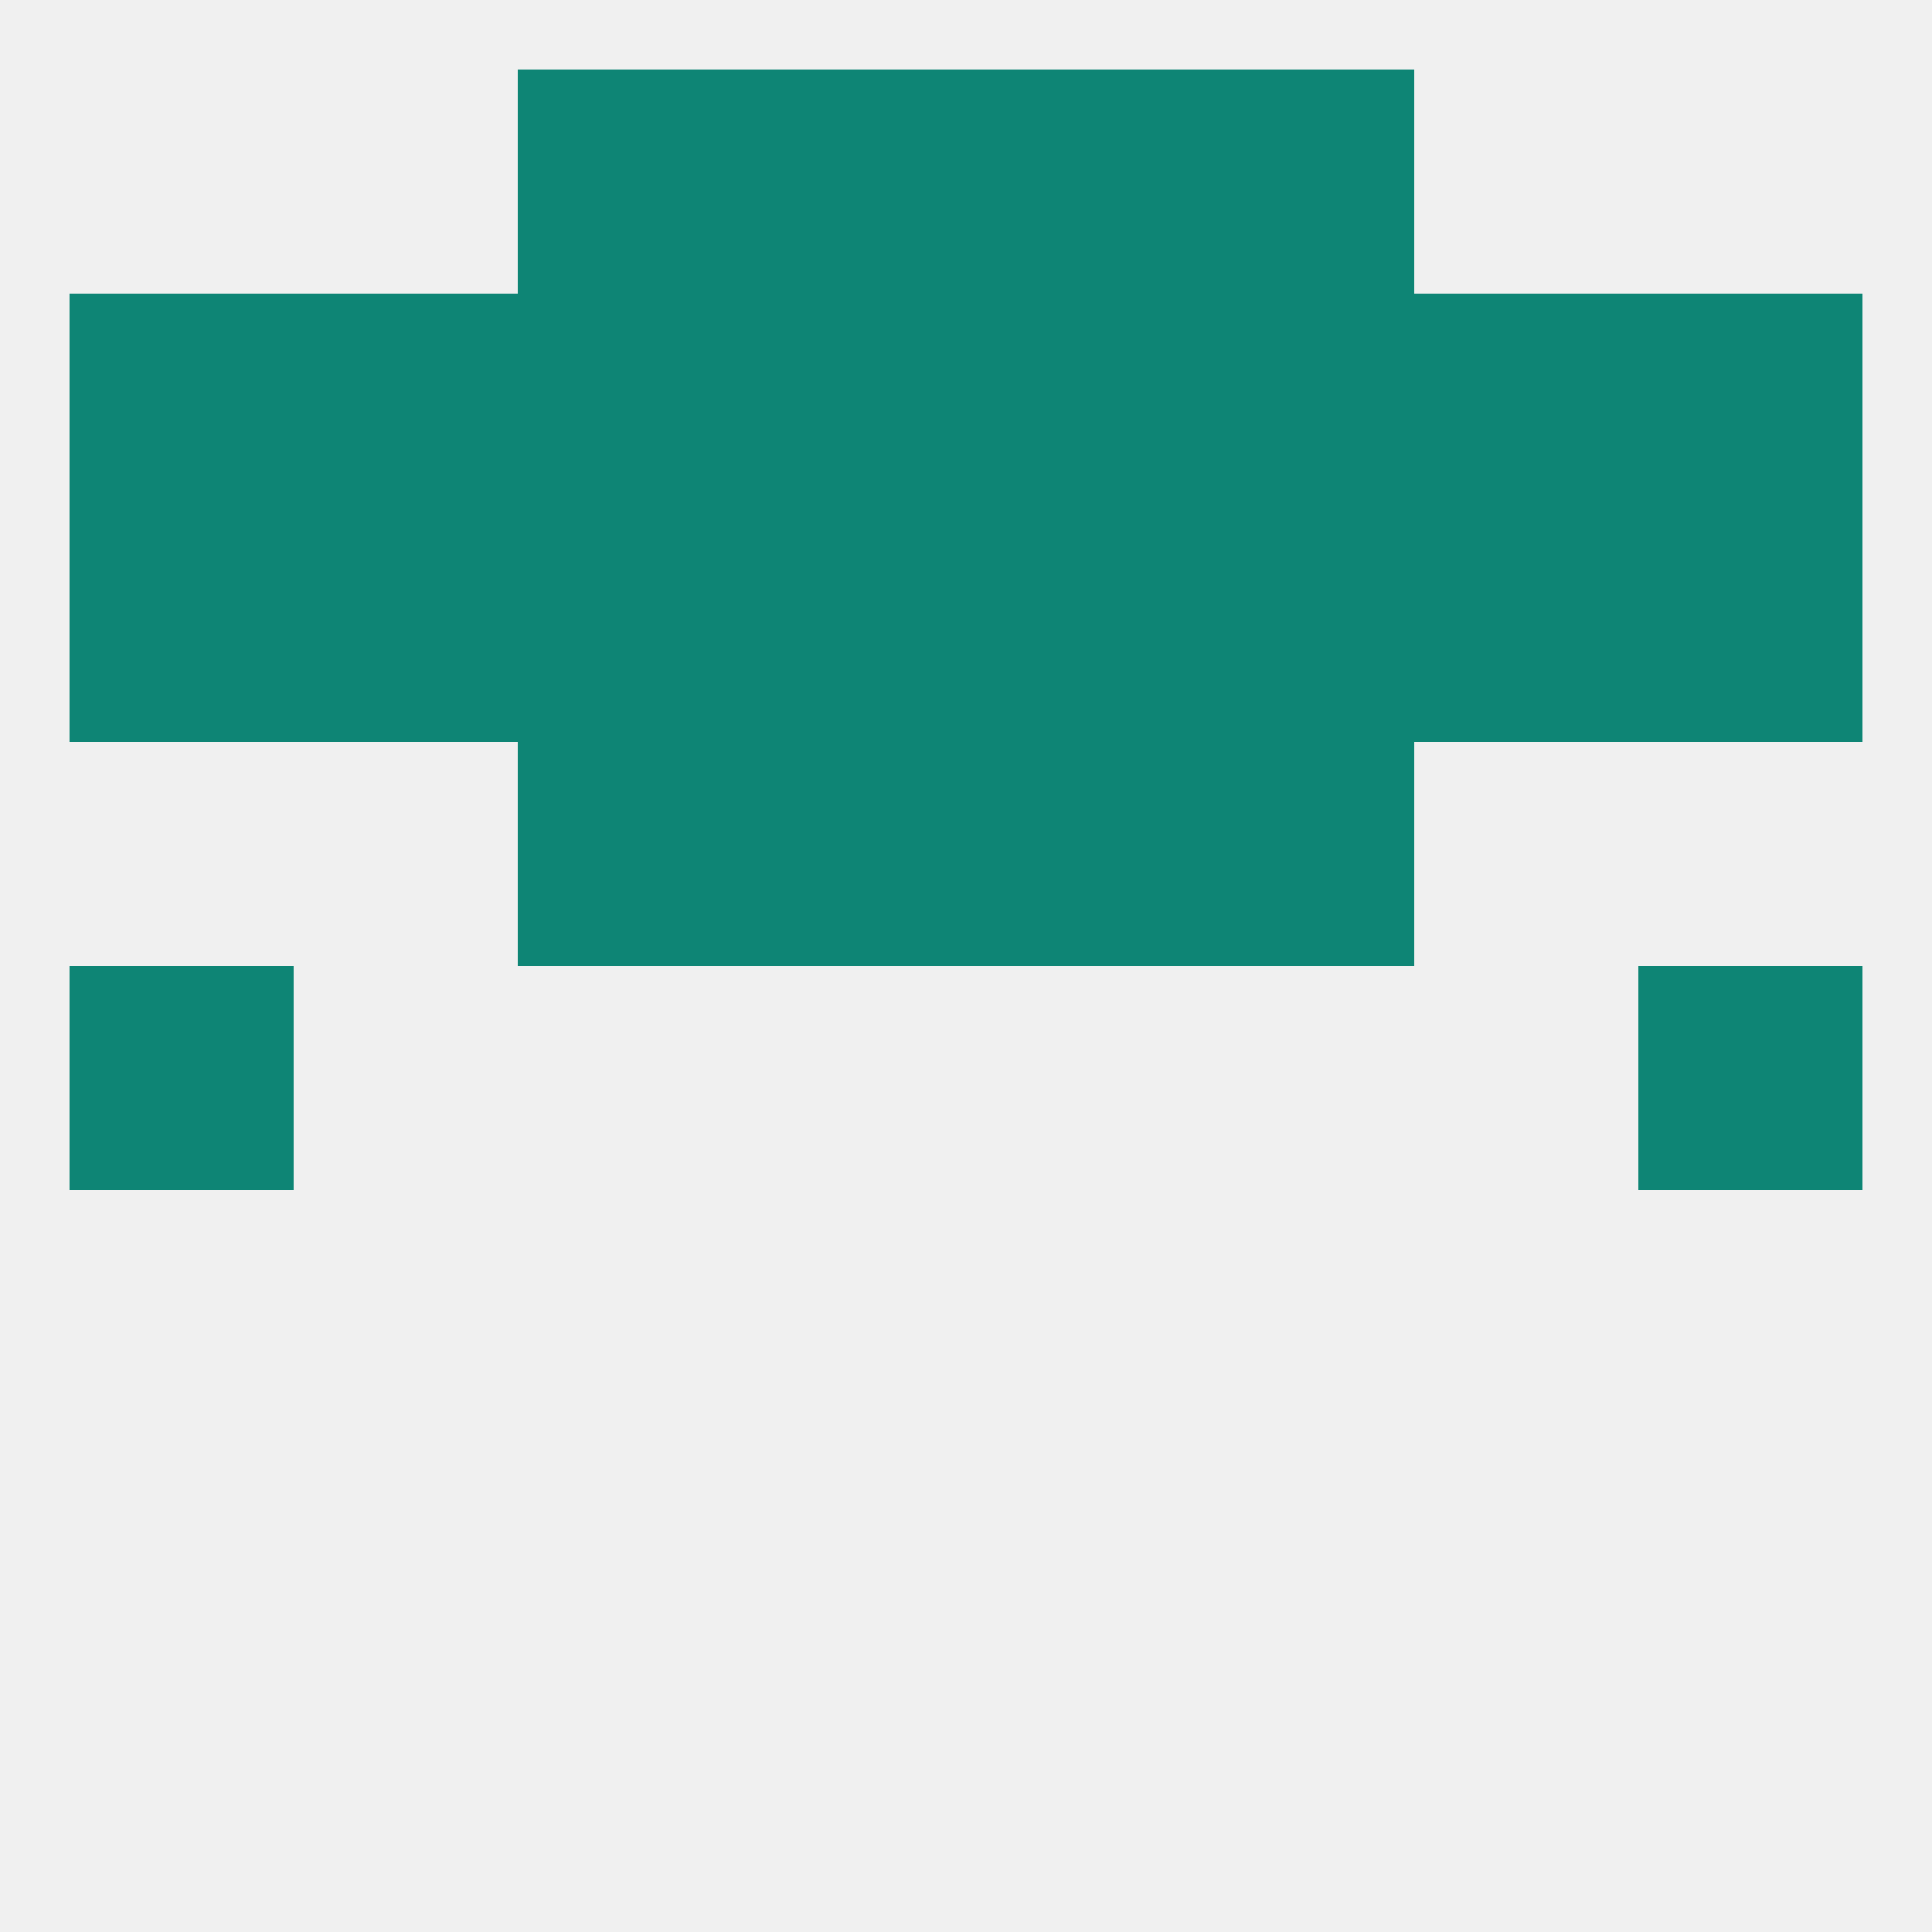
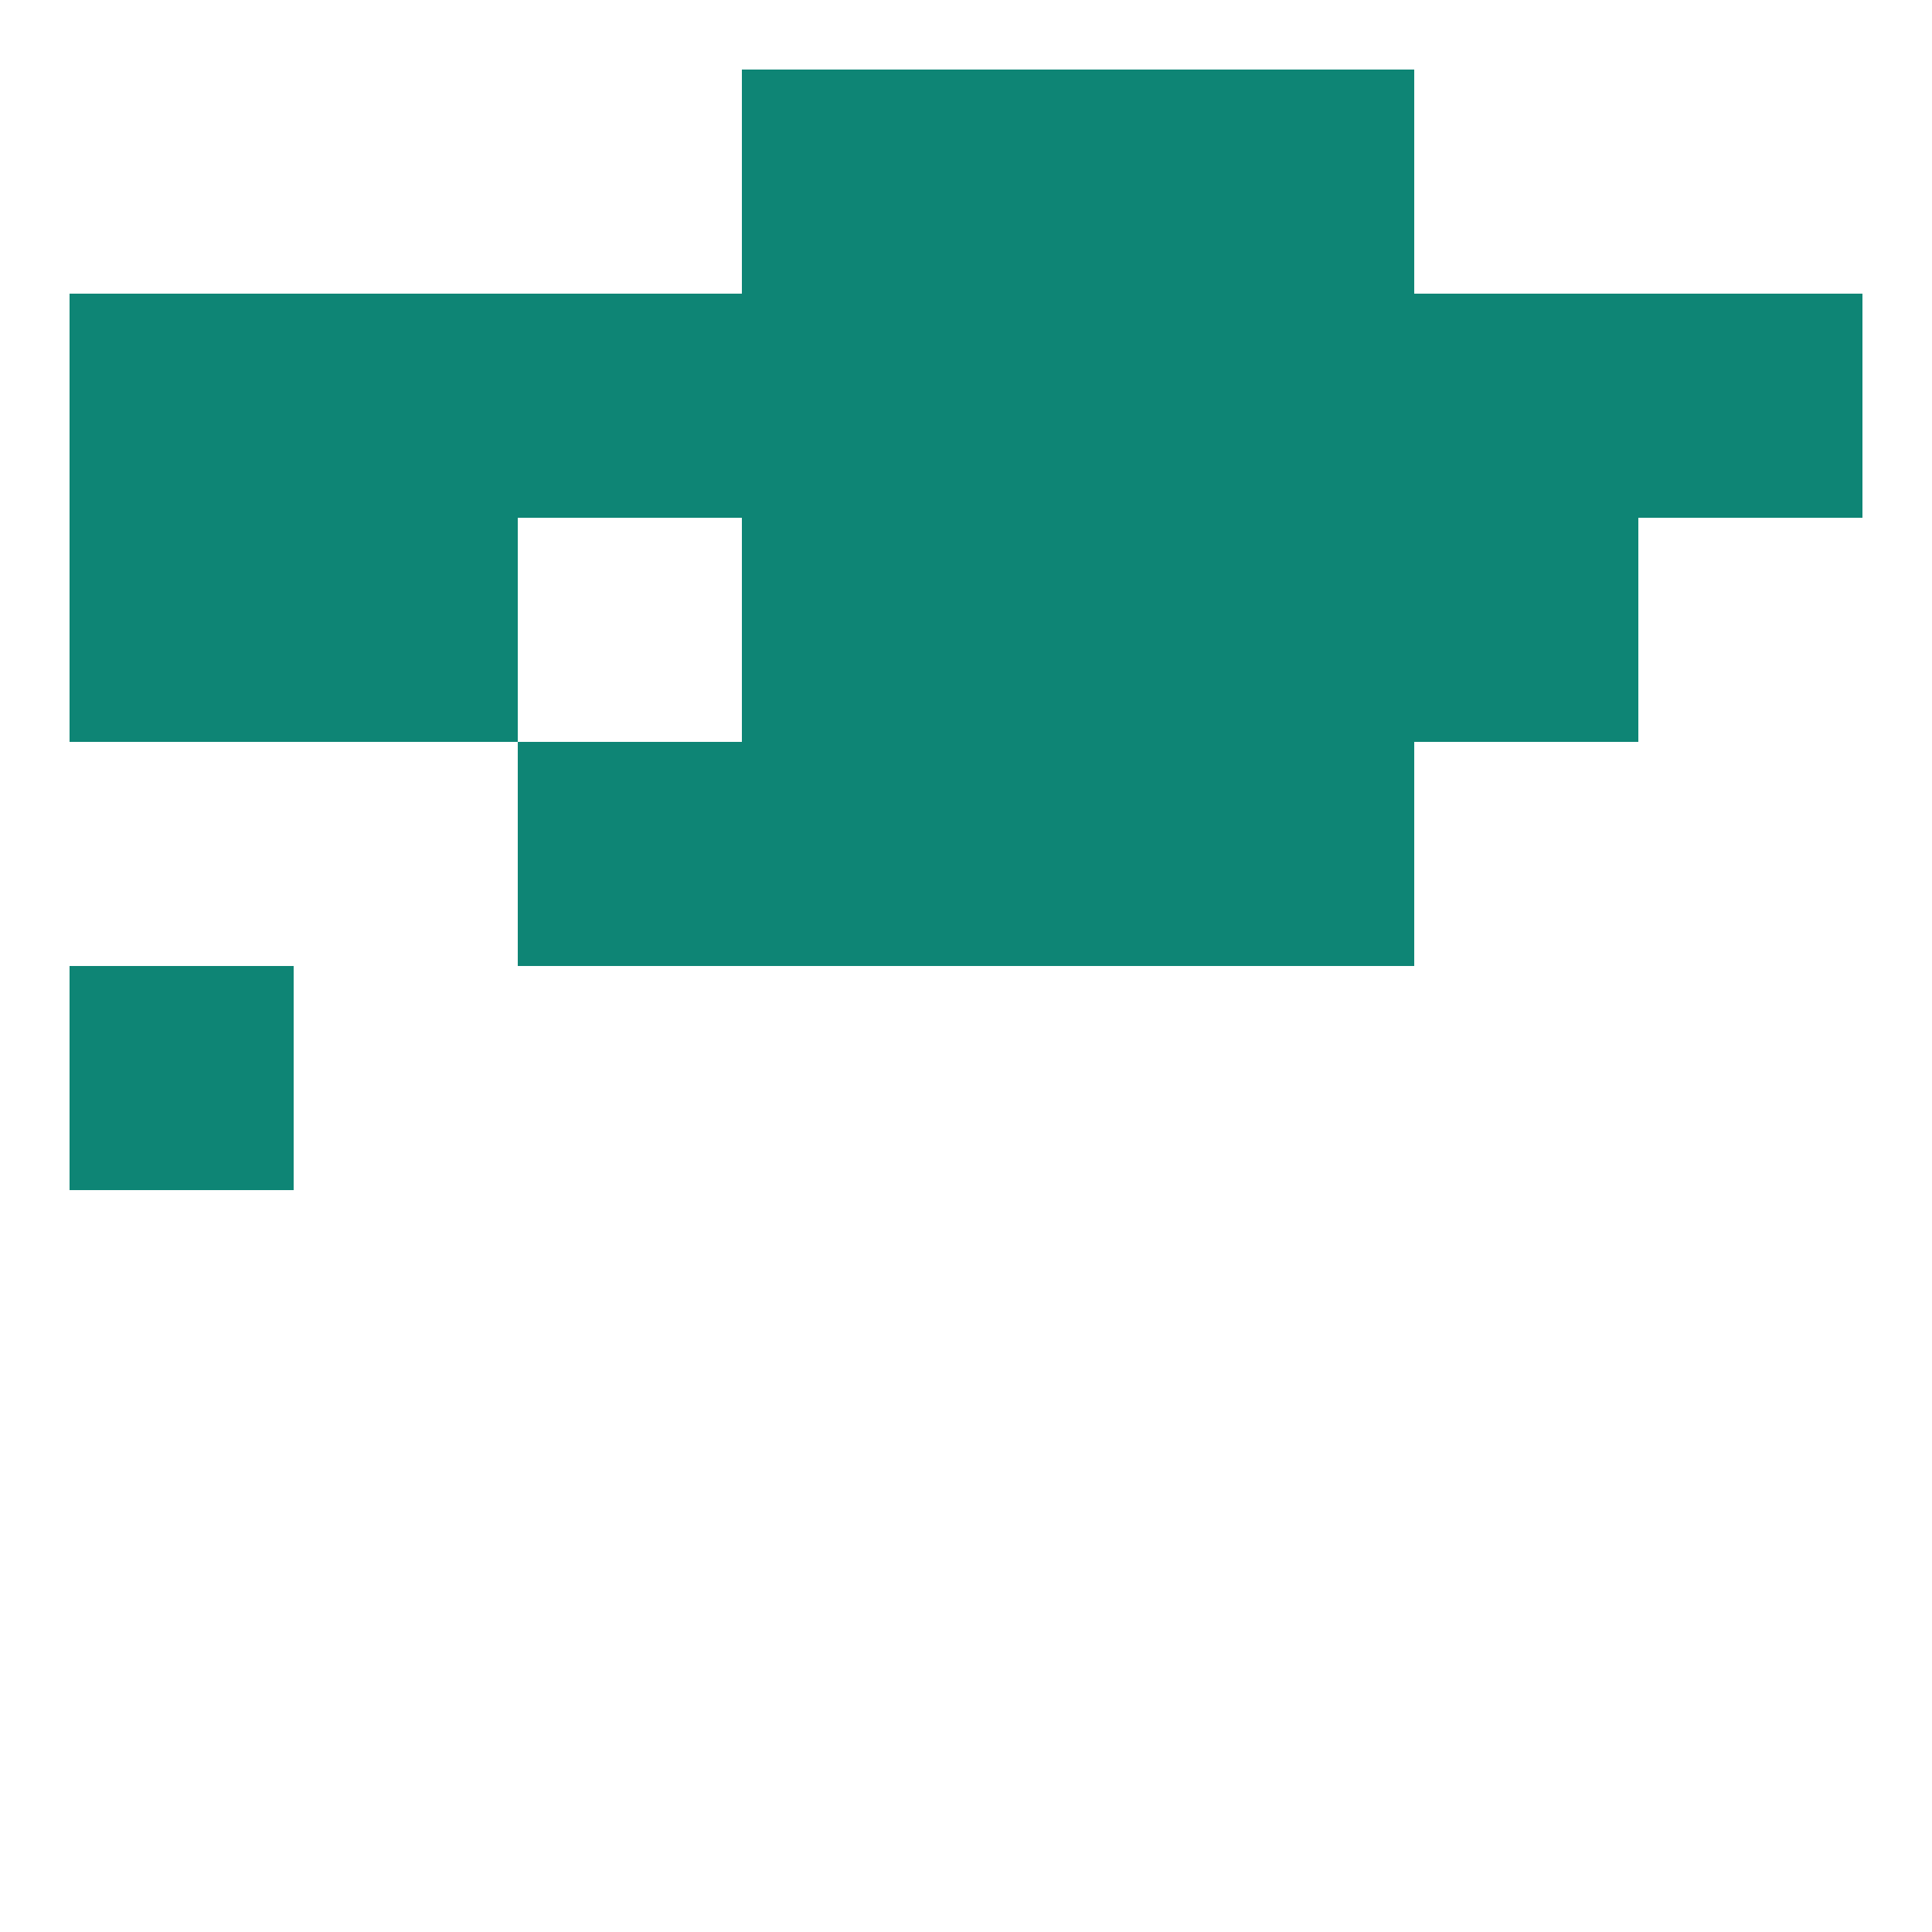
<svg xmlns="http://www.w3.org/2000/svg" version="1.1" baseprofile="full" width="250" height="250" viewBox="0 0 250 250">
-   <rect width="100%" height="100%" fill="rgba(240,240,240,255)" />
-   <rect x="212" y="125" width="29" height="29" fill="rgba(14,133,117,255)" />
  <rect x="9" y="125" width="29" height="29" fill="rgba(14,133,117,255)" />
  <rect x="96" y="96" width="29" height="29" fill="rgba(14,133,117,255)" />
  <rect x="125" y="96" width="29" height="29" fill="rgba(14,133,117,255)" />
  <rect x="67" y="96" width="29" height="29" fill="rgba(14,133,117,255)" />
  <rect x="154" y="96" width="29" height="29" fill="rgba(14,133,117,255)" />
  <rect x="9" y="67" width="29" height="29" fill="rgba(14,133,117,255)" />
  <rect x="183" y="67" width="29" height="29" fill="rgba(14,133,117,255)" />
-   <rect x="67" y="67" width="29" height="29" fill="rgba(14,133,117,255)" />
  <rect x="96" y="67" width="29" height="29" fill="rgba(14,133,117,255)" />
  <rect x="125" y="67" width="29" height="29" fill="rgba(14,133,117,255)" />
-   <rect x="212" y="67" width="29" height="29" fill="rgba(14,133,117,255)" />
  <rect x="38" y="67" width="29" height="29" fill="rgba(14,133,117,255)" />
  <rect x="154" y="67" width="29" height="29" fill="rgba(14,133,117,255)" />
  <rect x="67" y="38" width="29" height="29" fill="rgba(14,133,117,255)" />
  <rect x="154" y="38" width="29" height="29" fill="rgba(14,133,117,255)" />
  <rect x="96" y="38" width="29" height="29" fill="rgba(14,133,117,255)" />
  <rect x="9" y="38" width="29" height="29" fill="rgba(14,133,117,255)" />
  <rect x="212" y="38" width="29" height="29" fill="rgba(14,133,117,255)" />
  <rect x="125" y="38" width="29" height="29" fill="rgba(14,133,117,255)" />
  <rect x="38" y="38" width="29" height="29" fill="rgba(14,133,117,255)" />
  <rect x="183" y="38" width="29" height="29" fill="rgba(14,133,117,255)" />
  <rect x="96" y="9" width="29" height="29" fill="rgba(14,133,117,255)" />
  <rect x="125" y="9" width="29" height="29" fill="rgba(14,133,117,255)" />
-   <rect x="67" y="9" width="29" height="29" fill="rgba(14,133,117,255)" />
  <rect x="154" y="9" width="29" height="29" fill="rgba(14,133,117,255)" />
</svg>